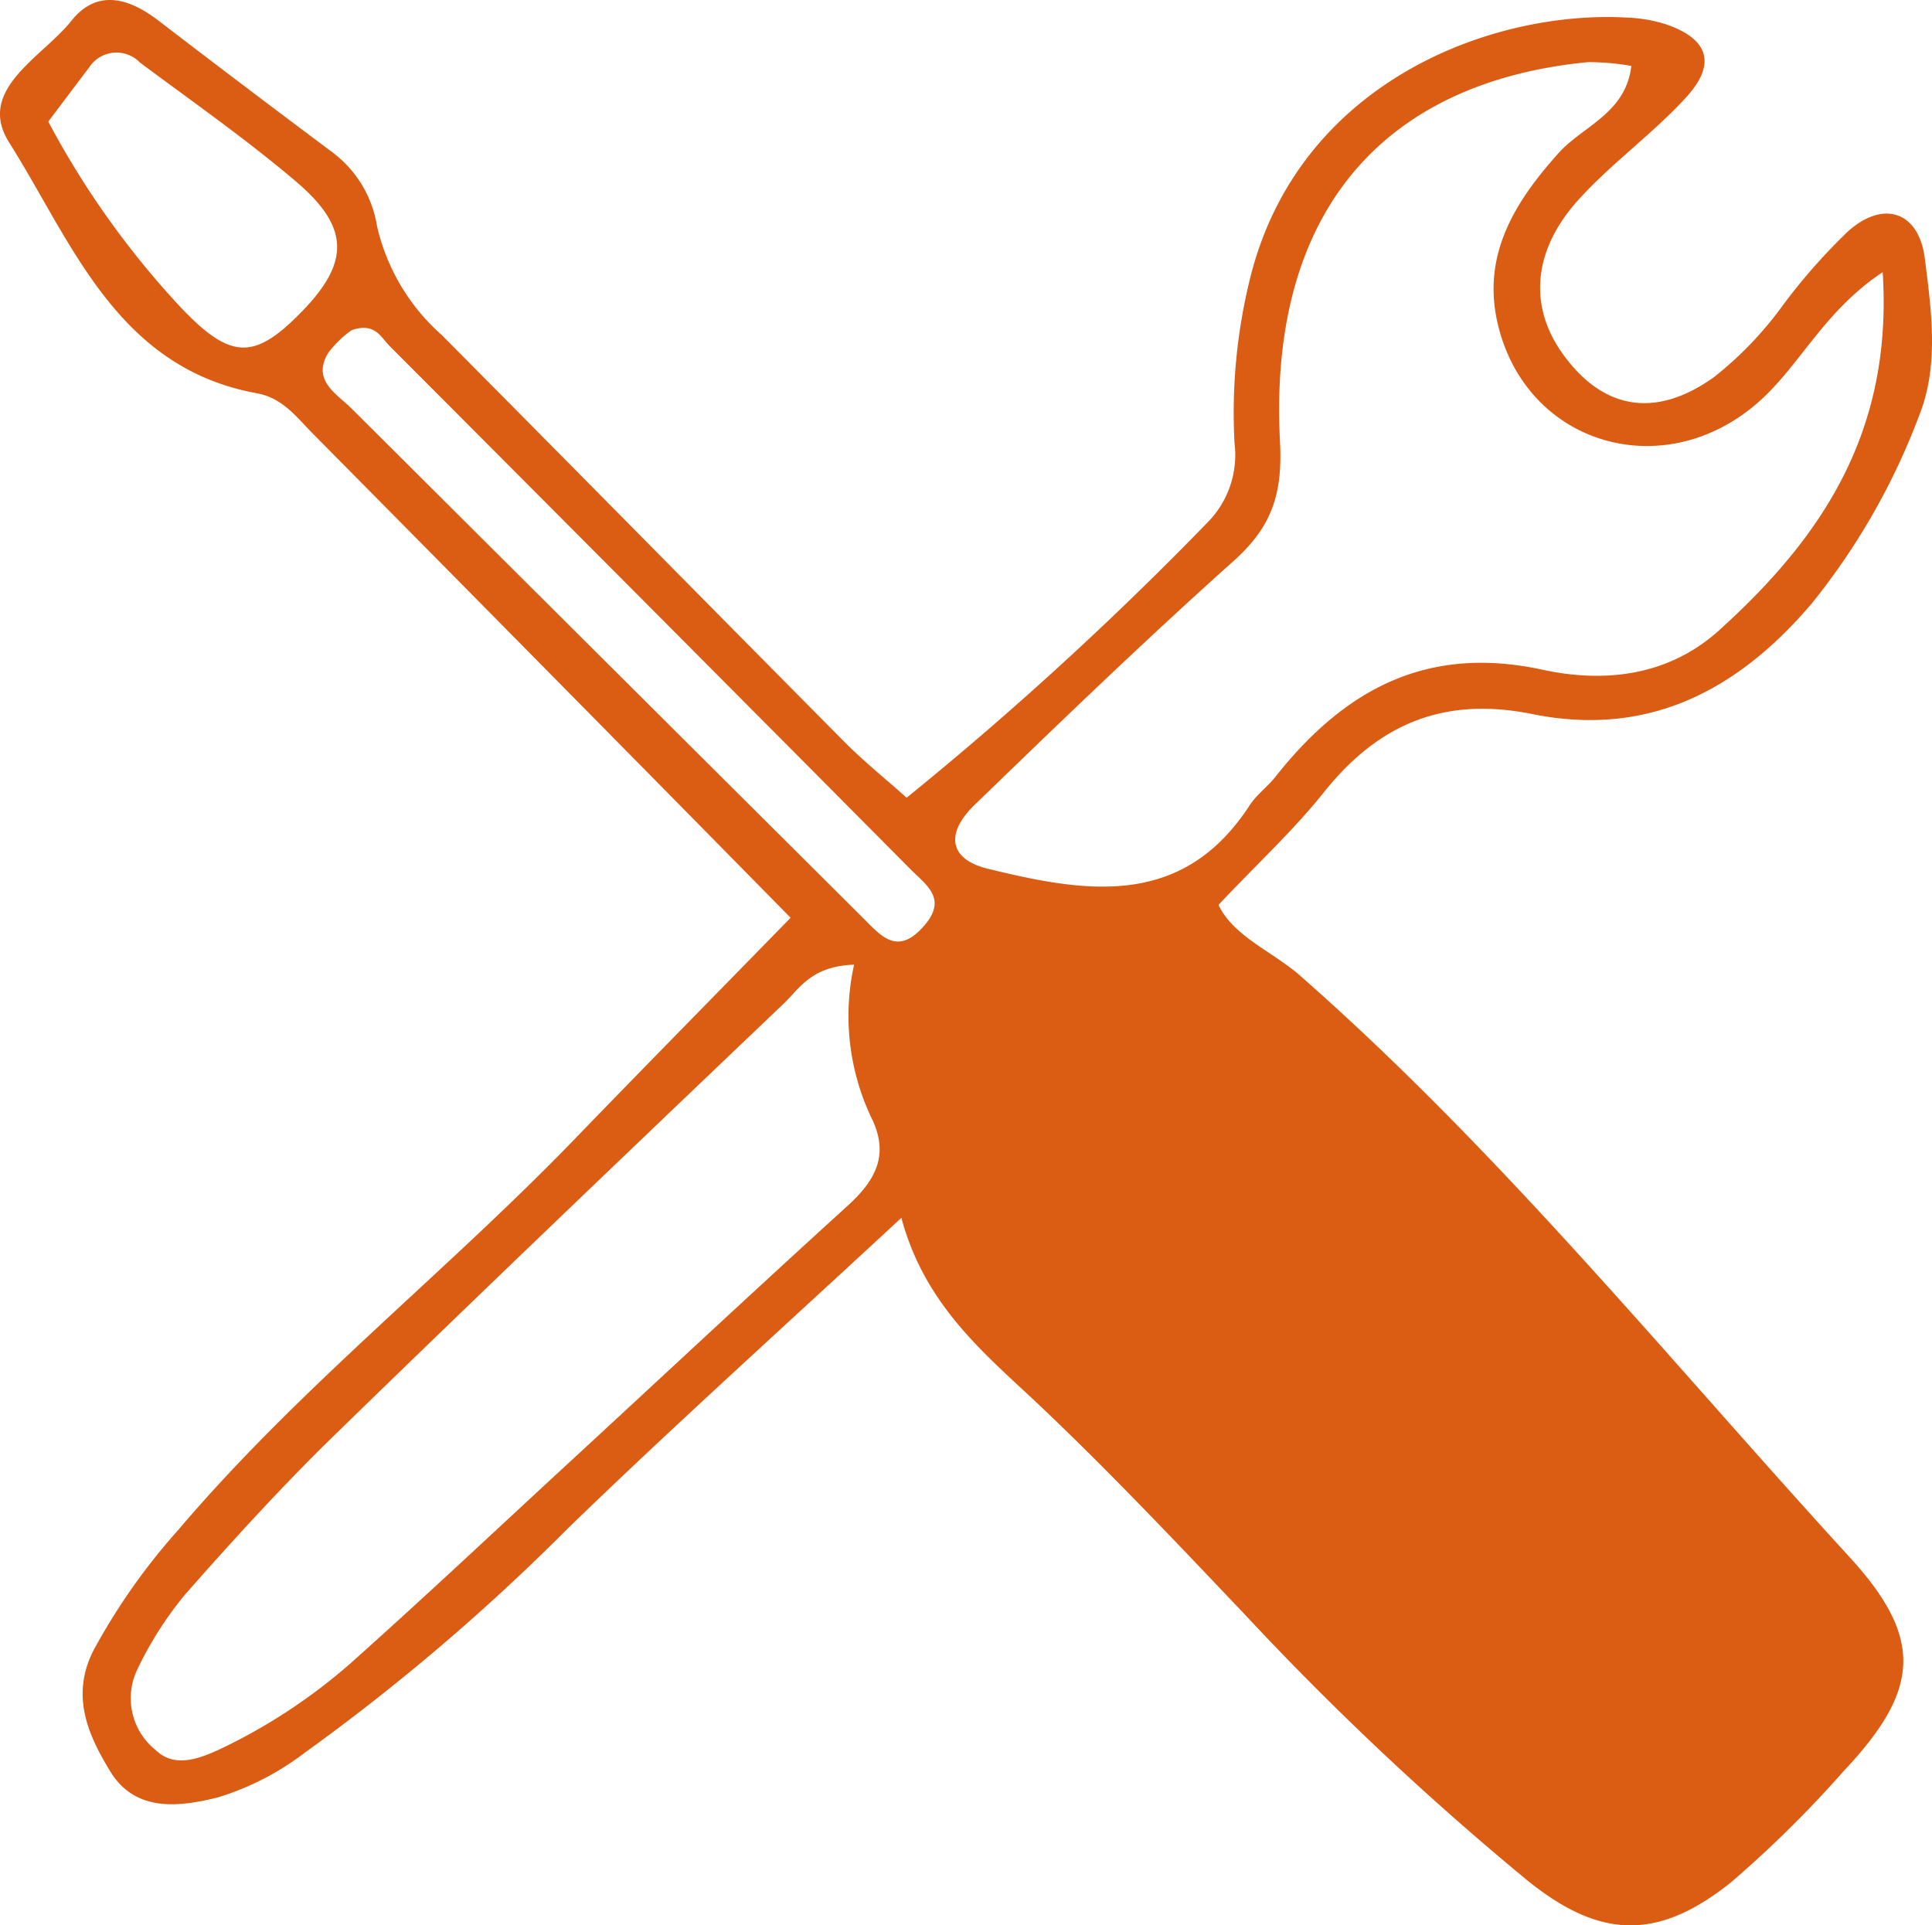
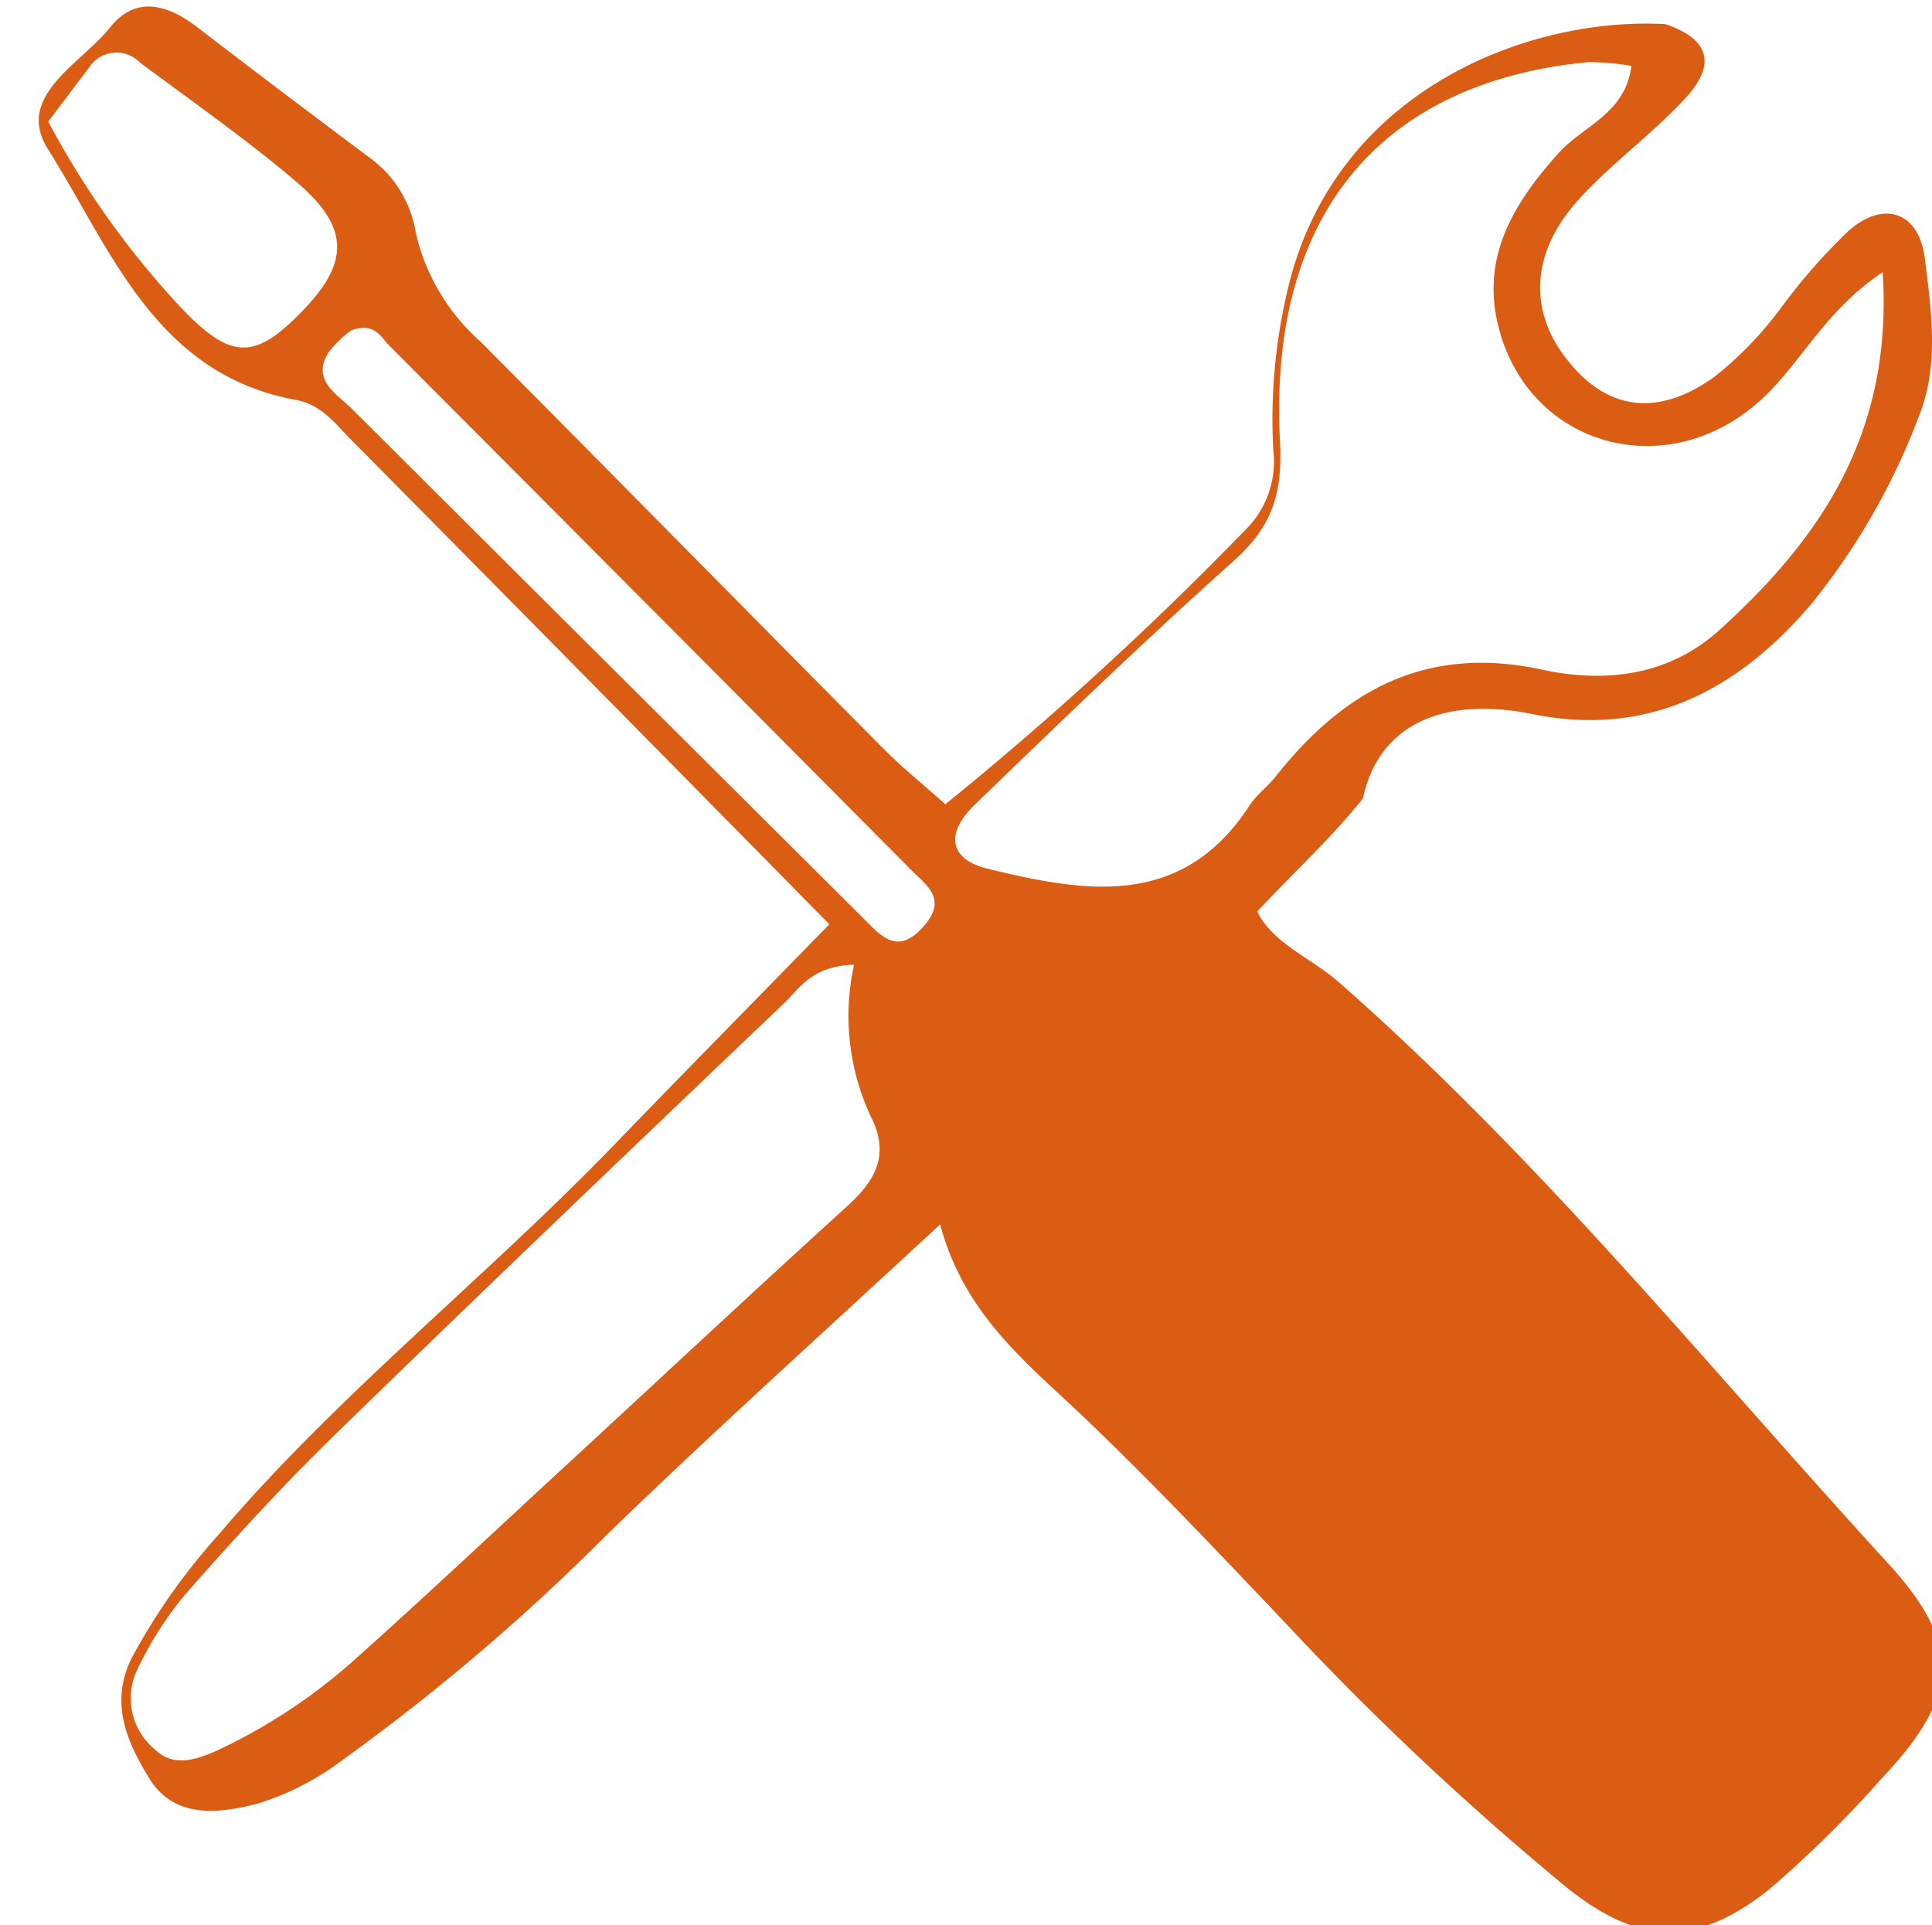
<svg xmlns="http://www.w3.org/2000/svg" width="106.236" height="105.874" viewBox="0 0 106.236 105.874">
  <defs>
    <style>.a{fill:#db5c13;}</style>
  </defs>
  <g transform="translate(-6859.855 -96.744)">
-     <path class="a" d="M6944.119,136.01c6.33,1.28,11.26-1.26,15.35-6.07a37.346,37.346,0,0,0,5.91-10.33c1.11-2.76.68-5.77.32-8.63-.32-2.62-2.29-3.26-4.24-1.5a32.551,32.551,0,0,0-3.59,4.08,19.874,19.874,0,0,1-3.75,3.91c-3.2,2.3-6.13,1.84-8.37-1.32-1.83-2.59-1.62-5.64.91-8.43,1.82-2.01,4.08-3.62,5.91-5.62,1.7-1.86,1.23-3.23-1.14-4.03a8.127,8.127,0,0,0-2.13-.36c-7.47-.41-17.98,3.56-20.68,14.24a30.806,30.806,0,0,0-.88,9.16,5.282,5.282,0,0,1-1.52,4.4,188.615,188.615,0,0,1-16.51,15.1c-1.21-1.08-2.34-1.99-3.35-3-7.42-7.48-14.8-14.98-22.22-22.45a11.371,11.371,0,0,1-3.55-5.97,6.327,6.327,0,0,0-2.48-4.09q-4.8-3.585-9.55-7.23c-1.62-1.24-3.37-1.75-4.78.02-1.59,2-5.26,3.78-3.42,6.69,3.47,5.5,5.9,12.38,13.62,13.79,1.39.25,2.15,1.27,3.02,2.16q13.215,13.35,26.33,26.68c-3.9,4-7.95,8.11-11.96,12.26-7.07,7.3-15.1,13.62-21.7,21.39a34.657,34.657,0,0,0-4.68,6.65c-1.26,2.49-.29,4.65.94,6.66,1.4,2.27,3.85,1.92,5.91,1.41a15.2,15.2,0,0,0,4.78-2.46,116.433,116.433,0,0,0,14.47-12.34c5.82-5.64,11.85-11.06,18.33-17.07,1.34,4.99,4.78,7.62,7.89,10.59,3.81,3.63,7.42,7.46,11.05,11.28a163.226,163.226,0,0,0,15.45,14.54c3.99,3.23,7.16,3.38,11.22.14a62.632,62.632,0,0,0,6.19-6.11c4.19-4.44,4.46-7.27.36-11.76-9.91-10.82-19.16-22.27-30.25-32.01-1.5-1.31-3.66-2.15-4.47-3.88,2.1-2.23,4.12-4.09,5.81-6.21C6935.679,136.53,6939.279,135.03,6944.119,136.01Zm-67.7-22.1c-2.57,2.63-3.87,2.65-6.65-.29a47.877,47.877,0,0,1-7.26-10.19c.74-.98,1.49-1.98,2.25-2.98a1.794,1.794,0,0,1,2.8-.26c2.89,2.15,5.85,4.22,8.59,6.55C6879.109,109.26,6879.079,111.2,6876.419,113.91Zm30,49.18c-5.37,4.88-10.67,9.84-16.01,14.76-3.59,3.32-7.15,6.66-10.79,9.92a31.088,31.088,0,0,1-7.63,5.14c-1.21.57-2.55,1.05-3.56.08a3.649,3.649,0,0,1-1.02-4.45,19.8,19.8,0,0,1,2.61-4.1c2.63-2.99,5.33-5.95,8.18-8.73,8.19-7.98,16.46-15.87,24.74-23.77.87-.82,1.51-2.07,3.88-2.15a13.062,13.062,0,0,0,1.03,8.58C6908.759,160.37,6907.909,161.74,6906.419,163.09Zm4.26-15.45c-1.5,1.74-2.41.53-3.45-.5q-14.01-13.95-28.03-27.92c-.8-.8-2.23-1.55-1.29-3.08a5.8,5.8,0,0,1,1.28-1.24c1.27-.44,1.6.37,2.06.84q14.355,14.385,28.67,28.8C6910.779,145.41,6911.969,146.15,6910.679,147.64Zm19.34-8.22c-.44.57-1.06,1.01-1.45,1.61-3.72,5.72-9.05,4.79-14.42,3.48-2.06-.51-2.36-1.9-.7-3.51,4.68-4.53,9.38-9.06,14.24-13.41,2.08-1.86,2.7-3.64,2.55-6.55-.67-12.77,5.81-19.81,16.95-20.88a13.674,13.674,0,0,1,2.37.21c-.31,2.62-2.68,3.31-4,4.79-2.41,2.68-4.2,5.58-3.37,9.29,1.52,6.77,9.19,9.03,14.42,4.35,2.25-2.01,3.55-4.95,6.77-7.09.57,8.86-3.42,14.65-8.99,19.69-2.82,2.55-6.36,2.9-9.72,2.17C6938.3,132.19,6933.789,134.67,6930.019,139.42Z" />
+     <path class="a" d="M6944.119,136.01c6.33,1.28,11.26-1.26,15.35-6.07a37.346,37.346,0,0,0,5.91-10.33c1.11-2.76.68-5.77.32-8.63-.32-2.62-2.29-3.26-4.24-1.5a32.551,32.551,0,0,0-3.59,4.08,19.874,19.874,0,0,1-3.75,3.91c-3.2,2.3-6.13,1.84-8.37-1.32-1.83-2.59-1.62-5.64.91-8.43,1.82-2.01,4.08-3.62,5.91-5.62,1.7-1.86,1.23-3.23-1.14-4.03c-7.47-.41-17.98,3.56-20.68,14.24a30.806,30.806,0,0,0-.88,9.16,5.282,5.282,0,0,1-1.52,4.4,188.615,188.615,0,0,1-16.51,15.1c-1.21-1.08-2.34-1.99-3.35-3-7.42-7.48-14.8-14.98-22.22-22.45a11.371,11.371,0,0,1-3.55-5.97,6.327,6.327,0,0,0-2.48-4.09q-4.8-3.585-9.55-7.23c-1.62-1.24-3.37-1.75-4.78.02-1.59,2-5.26,3.78-3.42,6.69,3.47,5.5,5.9,12.38,13.62,13.79,1.39.25,2.15,1.27,3.02,2.16q13.215,13.35,26.33,26.68c-3.9,4-7.95,8.11-11.96,12.26-7.07,7.3-15.1,13.62-21.7,21.39a34.657,34.657,0,0,0-4.68,6.65c-1.26,2.49-.29,4.65.94,6.66,1.4,2.27,3.85,1.92,5.91,1.41a15.2,15.2,0,0,0,4.78-2.46,116.433,116.433,0,0,0,14.47-12.34c5.82-5.64,11.85-11.06,18.33-17.07,1.34,4.99,4.78,7.62,7.89,10.59,3.81,3.63,7.42,7.46,11.05,11.28a163.226,163.226,0,0,0,15.45,14.54c3.99,3.23,7.16,3.38,11.22.14a62.632,62.632,0,0,0,6.19-6.11c4.19-4.44,4.46-7.27.36-11.76-9.91-10.82-19.16-22.27-30.25-32.01-1.5-1.31-3.66-2.15-4.47-3.88,2.1-2.23,4.12-4.09,5.81-6.21C6935.679,136.53,6939.279,135.03,6944.119,136.01Zm-67.7-22.1c-2.57,2.63-3.87,2.65-6.65-.29a47.877,47.877,0,0,1-7.26-10.19c.74-.98,1.49-1.98,2.25-2.98a1.794,1.794,0,0,1,2.8-.26c2.89,2.15,5.85,4.22,8.59,6.55C6879.109,109.26,6879.079,111.2,6876.419,113.91Zm30,49.18c-5.37,4.88-10.67,9.84-16.01,14.76-3.59,3.32-7.15,6.66-10.79,9.92a31.088,31.088,0,0,1-7.63,5.14c-1.21.57-2.55,1.05-3.56.08a3.649,3.649,0,0,1-1.02-4.45,19.8,19.8,0,0,1,2.61-4.1c2.63-2.99,5.33-5.95,8.18-8.73,8.19-7.98,16.46-15.87,24.74-23.77.87-.82,1.51-2.07,3.88-2.15a13.062,13.062,0,0,0,1.03,8.58C6908.759,160.37,6907.909,161.74,6906.419,163.09Zm4.26-15.45c-1.5,1.74-2.41.53-3.45-.5q-14.01-13.95-28.03-27.92c-.8-.8-2.23-1.55-1.29-3.08a5.8,5.8,0,0,1,1.28-1.24c1.27-.44,1.6.37,2.06.84q14.355,14.385,28.67,28.8C6910.779,145.41,6911.969,146.15,6910.679,147.64Zm19.34-8.22c-.44.57-1.06,1.01-1.45,1.61-3.72,5.72-9.05,4.79-14.42,3.48-2.06-.51-2.36-1.9-.7-3.51,4.68-4.53,9.38-9.06,14.24-13.41,2.08-1.86,2.7-3.64,2.55-6.55-.67-12.77,5.81-19.81,16.95-20.88a13.674,13.674,0,0,1,2.37.21c-.31,2.62-2.68,3.31-4,4.79-2.41,2.68-4.2,5.58-3.37,9.29,1.52,6.77,9.19,9.03,14.42,4.35,2.25-2.01,3.55-4.95,6.77-7.09.57,8.86-3.42,14.65-8.99,19.69-2.82,2.55-6.36,2.9-9.72,2.17C6938.3,132.19,6933.789,134.67,6930.019,139.42Z" />
  </g>
</svg>